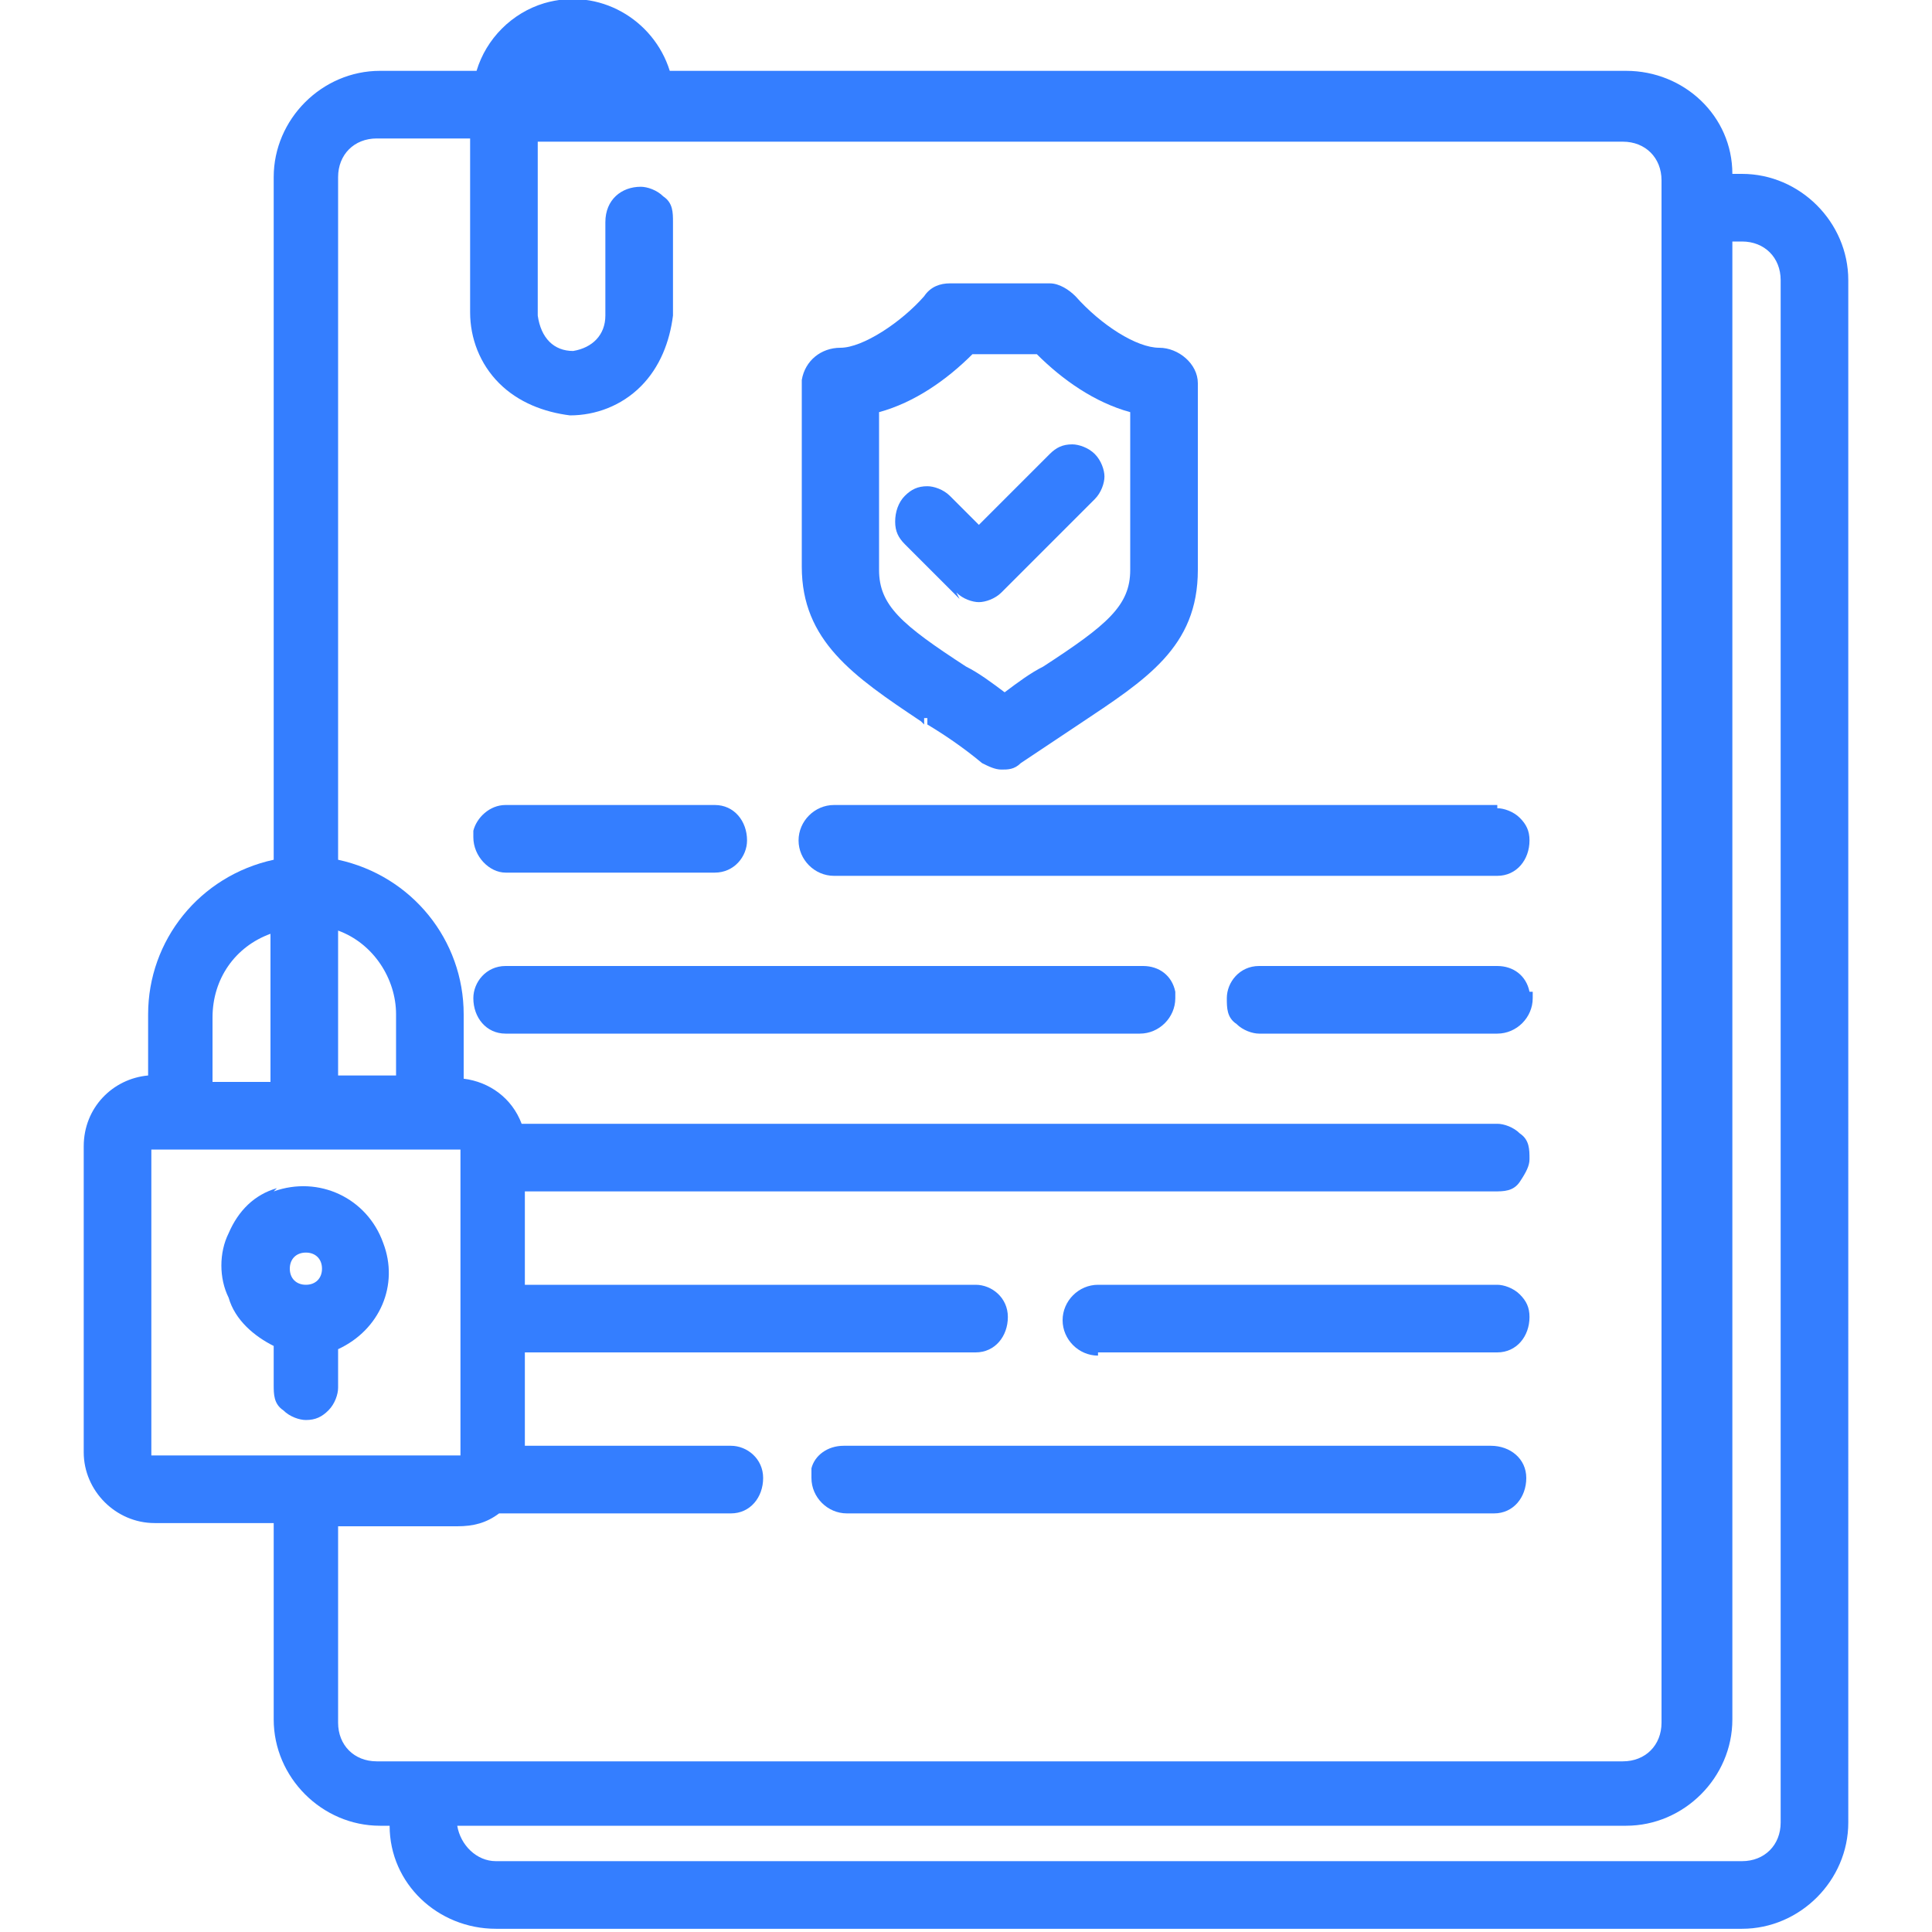
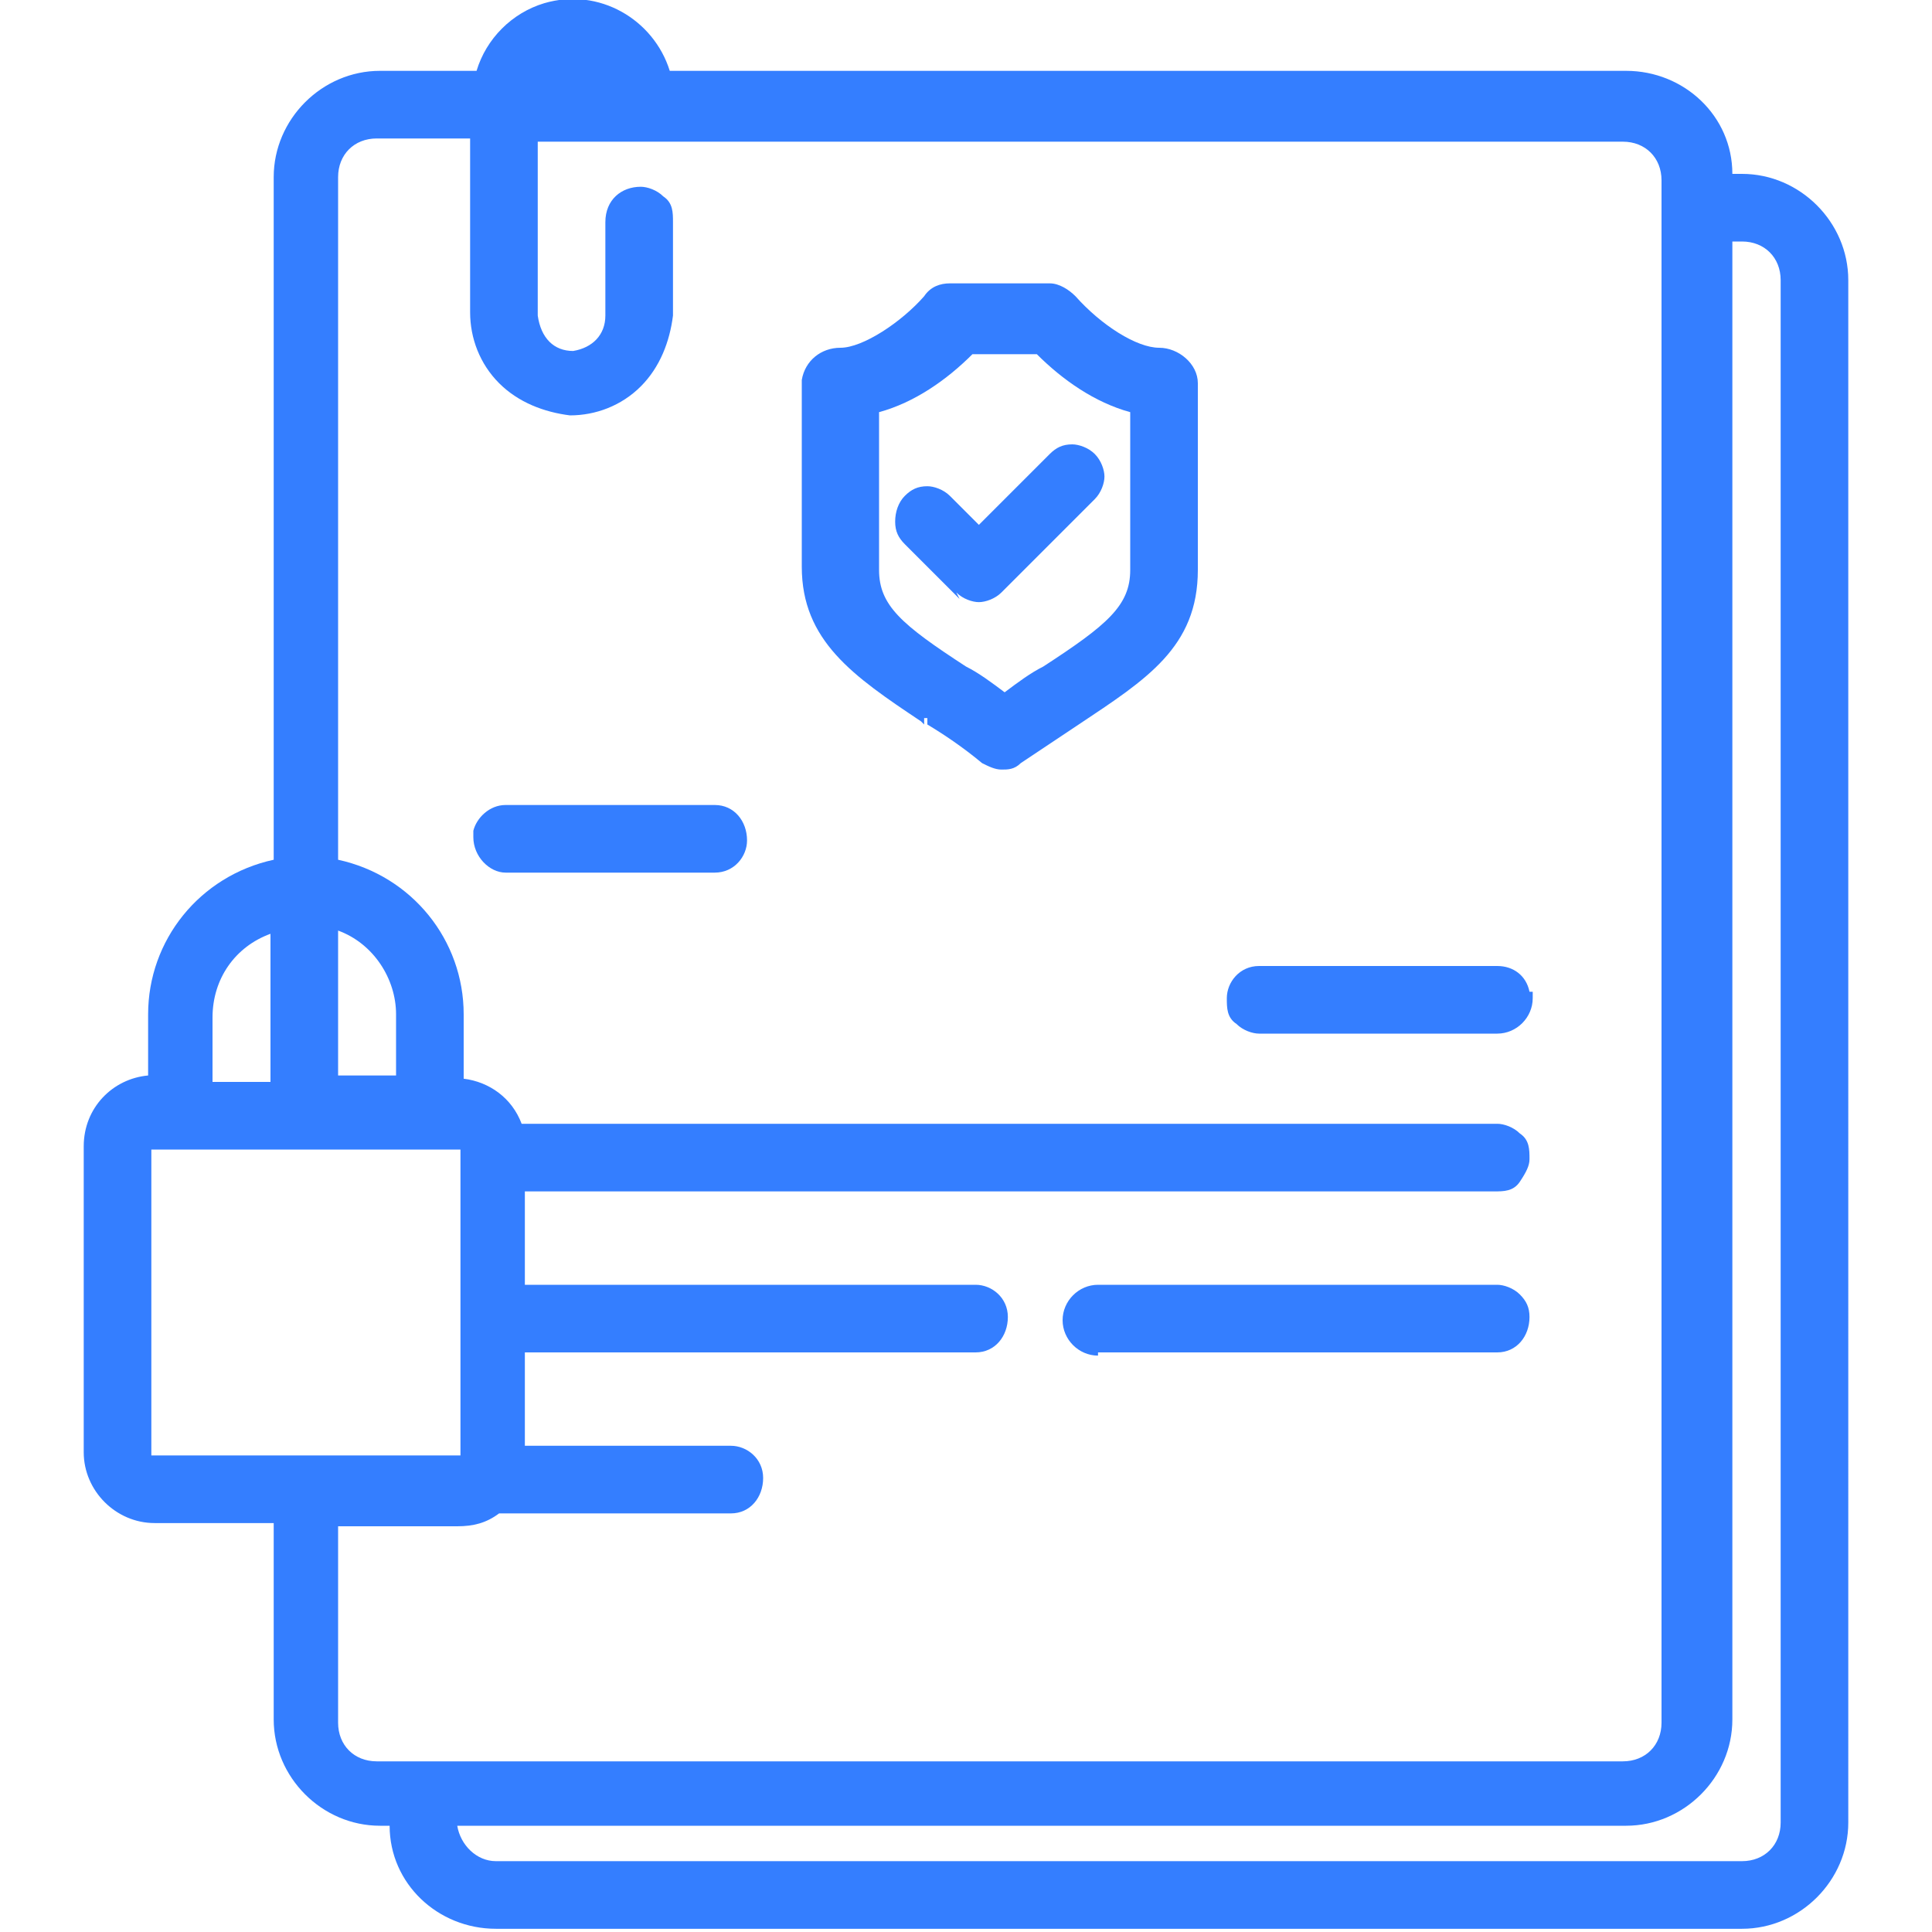
<svg xmlns="http://www.w3.org/2000/svg" version="1.1" viewBox="0 0 60 60">
  <defs>
    <style> .cls-1 { fill: #347eff; } </style>
  </defs>
  <g>
    <g id="_Слой_1" data-name="Слой_1">
      <g>
        <path class="cls-1" d="M29.7,18.4c.2.2.5.3.7.3s.5-.1.7-.3l2.9-2.9c.2-.2.3-.5.3-.7s-.1-.5-.3-.7c-.2-.2-.5-.3-.7-.3h0c-.3,0-.5.1-.7.3l-2.2,2.2-.9-.9c-.2-.2-.5-.3-.7-.3s0,0,0,0c-.3,0-.5.1-.7.3-.2.2-.3.5-.3.8,0,.3.1.5.3.7l1.7,1.7Z" />
        <path class="cls-1" d="M28.7,22.5v-.2q.1,0,.1,0h0s0,.2,0,.2c.5.3,1.1.7,1.7,1.2.2.1.4.2.6.2s.4,0,.6-.2c.6-.4,1.2-.8,1.8-1.2,2.1-1.4,3.7-2.4,3.7-4.8v-5.8c0-.6-.6-1.1-1.2-1.1-.7,0-1.8-.7-2.6-1.6-.2-.2-.5-.4-.8-.4h-3.1c-.3,0-.6.1-.8.4-.7.8-1.9,1.6-2.6,1.6-.6,0-1.1.4-1.2,1,0,0,0,0,0,0v5.8c0,2.3,1.6,3.4,3.7,4.8ZM32.2,11c.8.8,1.8,1.5,2.9,1.8v4.9c0,1.1-.7,1.7-2.7,3-.4.2-.8.5-1.2.8-.4-.3-.8-.6-1.2-.8-2-1.3-2.7-1.9-2.7-3v-4.9c1.1-.3,2.1-1,2.9-1.8h2.2Z" />
        <path class="cls-1" d="M15.7,27.1h6.5c.6,0,1-.5,1-1,0-.6-.4-1.1-1-1.1h-6.5c-.5,0-.9.4-1,.8v.2c0,.6.5,1.1,1,1.1Z" />
-         <path class="cls-1" d="M8.6,36.9c-.7.2-1.2.7-1.5,1.4-.3.6-.3,1.4,0,2,.2.7.8,1.2,1.4,1.5v1.2c0,.3,0,.6.3.8.2.2.5.3.7.3h0c.3,0,.5-.1.7-.3.2-.2.3-.5.3-.7v-1.2c1.3-.6,1.9-2,1.4-3.3-.5-1.4-2-2.1-3.4-1.6ZM10,39.4c0,.3-.2.5-.5.5s-.5-.2-.5-.5.2-.5.5-.5c.3,0,.5.2.5.5Z" />
-         <path class="cls-1" d="M26.4,47h20s0,0,0,0h0c.6,0,1-.5,1-1.1,0-.6-.5-1-1.1-1h-20.1c-.5,0-.9.3-1,.7h0s0,.3,0,.3c0,.6.5,1.1,1.1,1.1Z" />
        <path class="cls-1" d="M54.1,5.4h-.3c0-1.8-1.5-3.2-3.3-3.2h-29.7c-.5-1.6-2.2-2.6-3.9-2.1-1,.3-1.8,1.1-2.1,2.1h-3c-1.8,0-3.3,1.5-3.3,3.3v21.2c-2.3.5-3.9,2.5-3.9,4.8v1.9c-1.1.1-2,1-2,2.2v9.5c0,1.2,1,2.2,2.2,2.2h3.7v6.1c0,1.8,1.5,3.3,3.3,3.3h.3c0,1.8,1.5,3.2,3.3,3.2h38.7c1.8,0,3.3-1.5,3.3-3.3V8.7c0-1.8-1.5-3.3-3.3-3.3ZM6.6,33.5v-1.9c0-1.2.7-2.2,1.8-2.6v4.6h-1.8ZM55.3,8.7v47.9c0,.7-.5,1.2-1.2,1.2H15.4c-.6,0-1.1-.5-1.2-1.1h36.3c1.8,0,3.3-1.5,3.3-3.3V7.5h.3c.7,0,1.2.5,1.2,1.2ZM10.5,47.4h3.7c.5,0,.9-.1,1.3-.4,0,0,.2,0,.2,0h7c.6,0,1-.5,1-1.1,0-.6-.5-1-1-1h-6.4v-2.9h14c.6,0,1-.5,1-1.1,0-.6-.5-1-1-1h-14v-2.9h30.1c.3,0,.6,0,.8-.3s.3-.5.3-.7c0-.3,0-.6-.3-.8-.2-.2-.5-.3-.7-.3h-30.3c-.3-.8-1-1.3-1.8-1.4v-2c0-2.3-1.6-4.3-3.9-4.8V5.5c0-.7.5-1.2,1.2-1.2h2.9v5.4c0,.8.3,1.6.9,2.2.6.6,1.4.9,2.2,1,.8,0,1.6-.3,2.2-.9.6-.6.9-1.4,1-2.2,0,0,0,0,0,0v-2.9c0-.3,0-.6-.3-.8-.2-.2-.5-.3-.7-.3-.6,0-1.1.4-1.1,1.1v2.9c0,.6-.4,1-1,1.1-.6,0-1-.4-1.1-1.1v-5.4h33.7c.7,0,1.2.5,1.2,1.2v47.9c0,.7-.5,1.2-1.2,1.2H11.7c-.7,0-1.2-.5-1.2-1.2v-6.1ZM10.5,33.5v-4.6c1.1.4,1.8,1.5,1.8,2.6v1.9h-1.8ZM14.3,35.7v9.5s0,0,0,0H4.7s0,0,0,0v-9.5s0,0,0,0h9.5s0,0,0,0Z" />
-         <path class="cls-1" d="M46.5,25h-20.6c-.6,0-1.1.5-1.1,1.1s.5,1.1,1.1,1.1h20.6c.6,0,1-.5,1-1.1,0-.3-.1-.5-.3-.7-.2-.2-.5-.3-.7-.3Z" />
        <path class="cls-1" d="M47.5,30.8c-.1-.5-.5-.8-1-.8h-7.4c-.6,0-1,.5-1,1,0,.3,0,.6.3.8.2.2.5.3.7.3h7.4c.6,0,1.1-.5,1.1-1.1v-.2h0Z" />
-         <path class="cls-1" d="M36.5,30.8c-.1-.5-.5-.8-1-.8H15.7c-.6,0-1,.5-1,1,0,.6.4,1.1,1,1.1h19.7c.6,0,1.1-.5,1.1-1.1v-.2h0Z" />
        <path class="cls-1" d="M34.1,42h12.4c.6,0,1-.5,1-1.1,0-.3-.1-.5-.3-.7-.2-.2-.5-.3-.7-.3h-12.4c-.6,0-1.1.5-1.1,1.1h0c0,.6.5,1.1,1.1,1.1Z" />
      </g>
    </g>
  </g>
</svg>